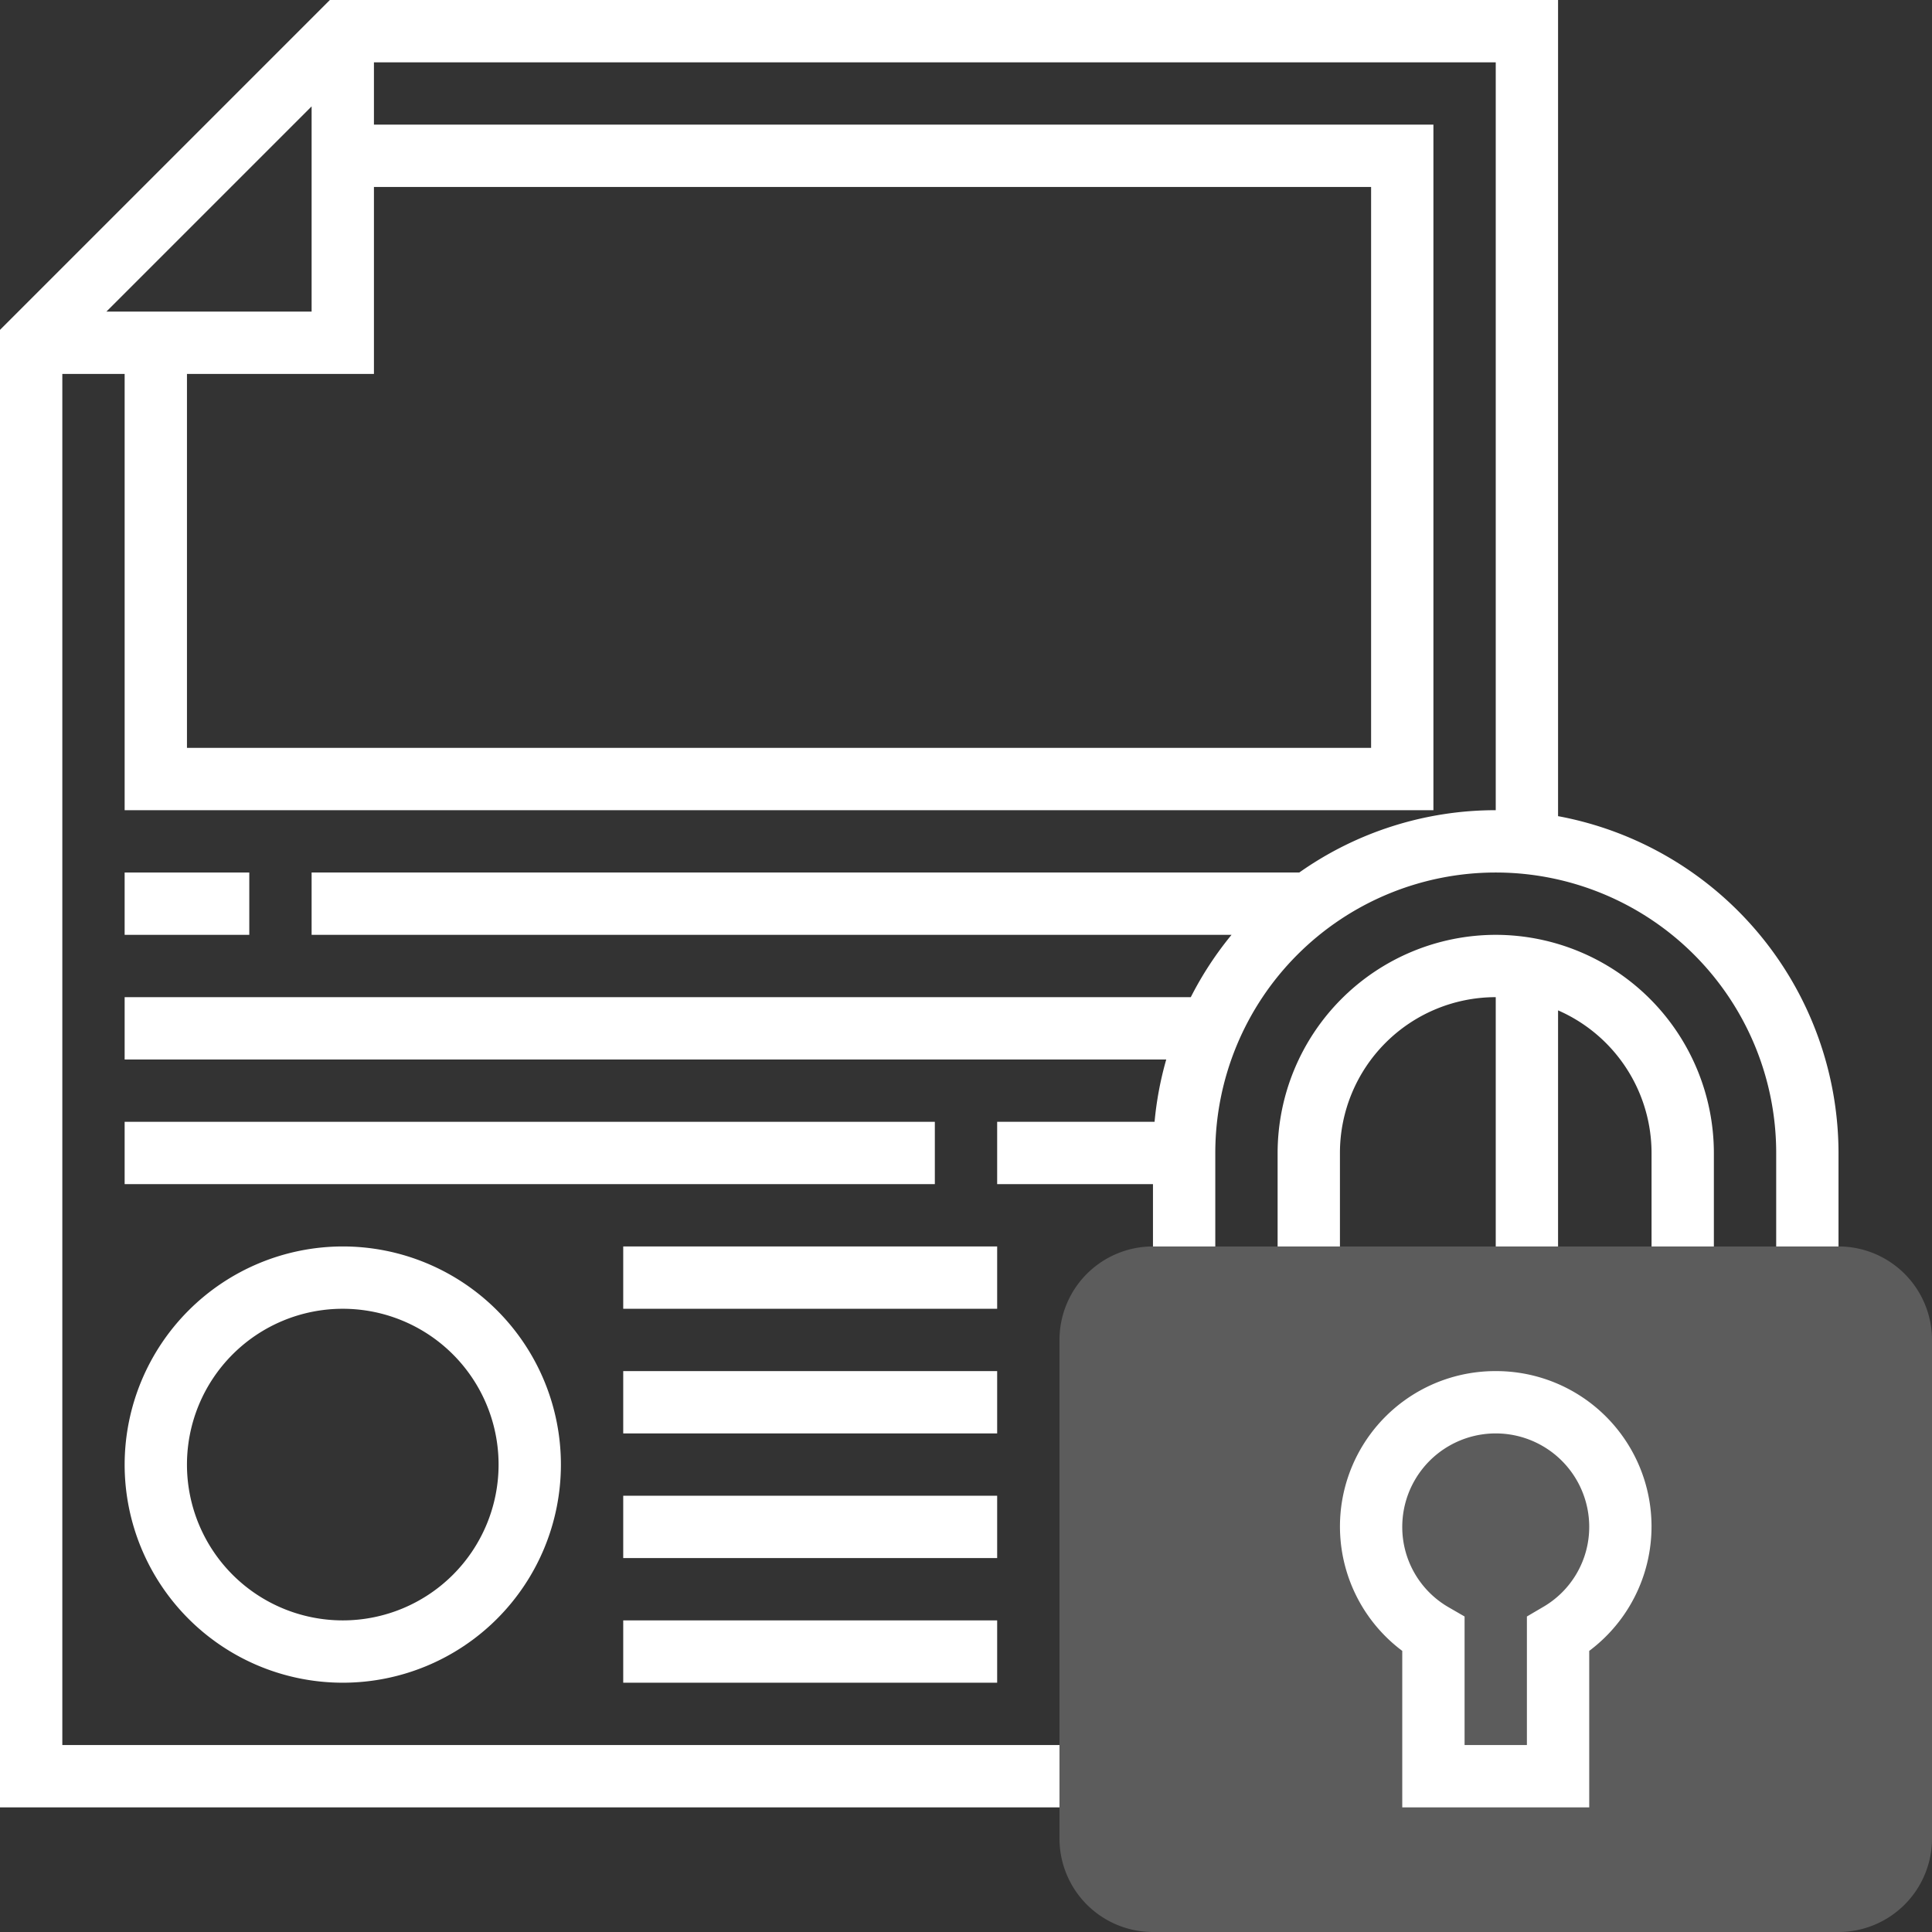
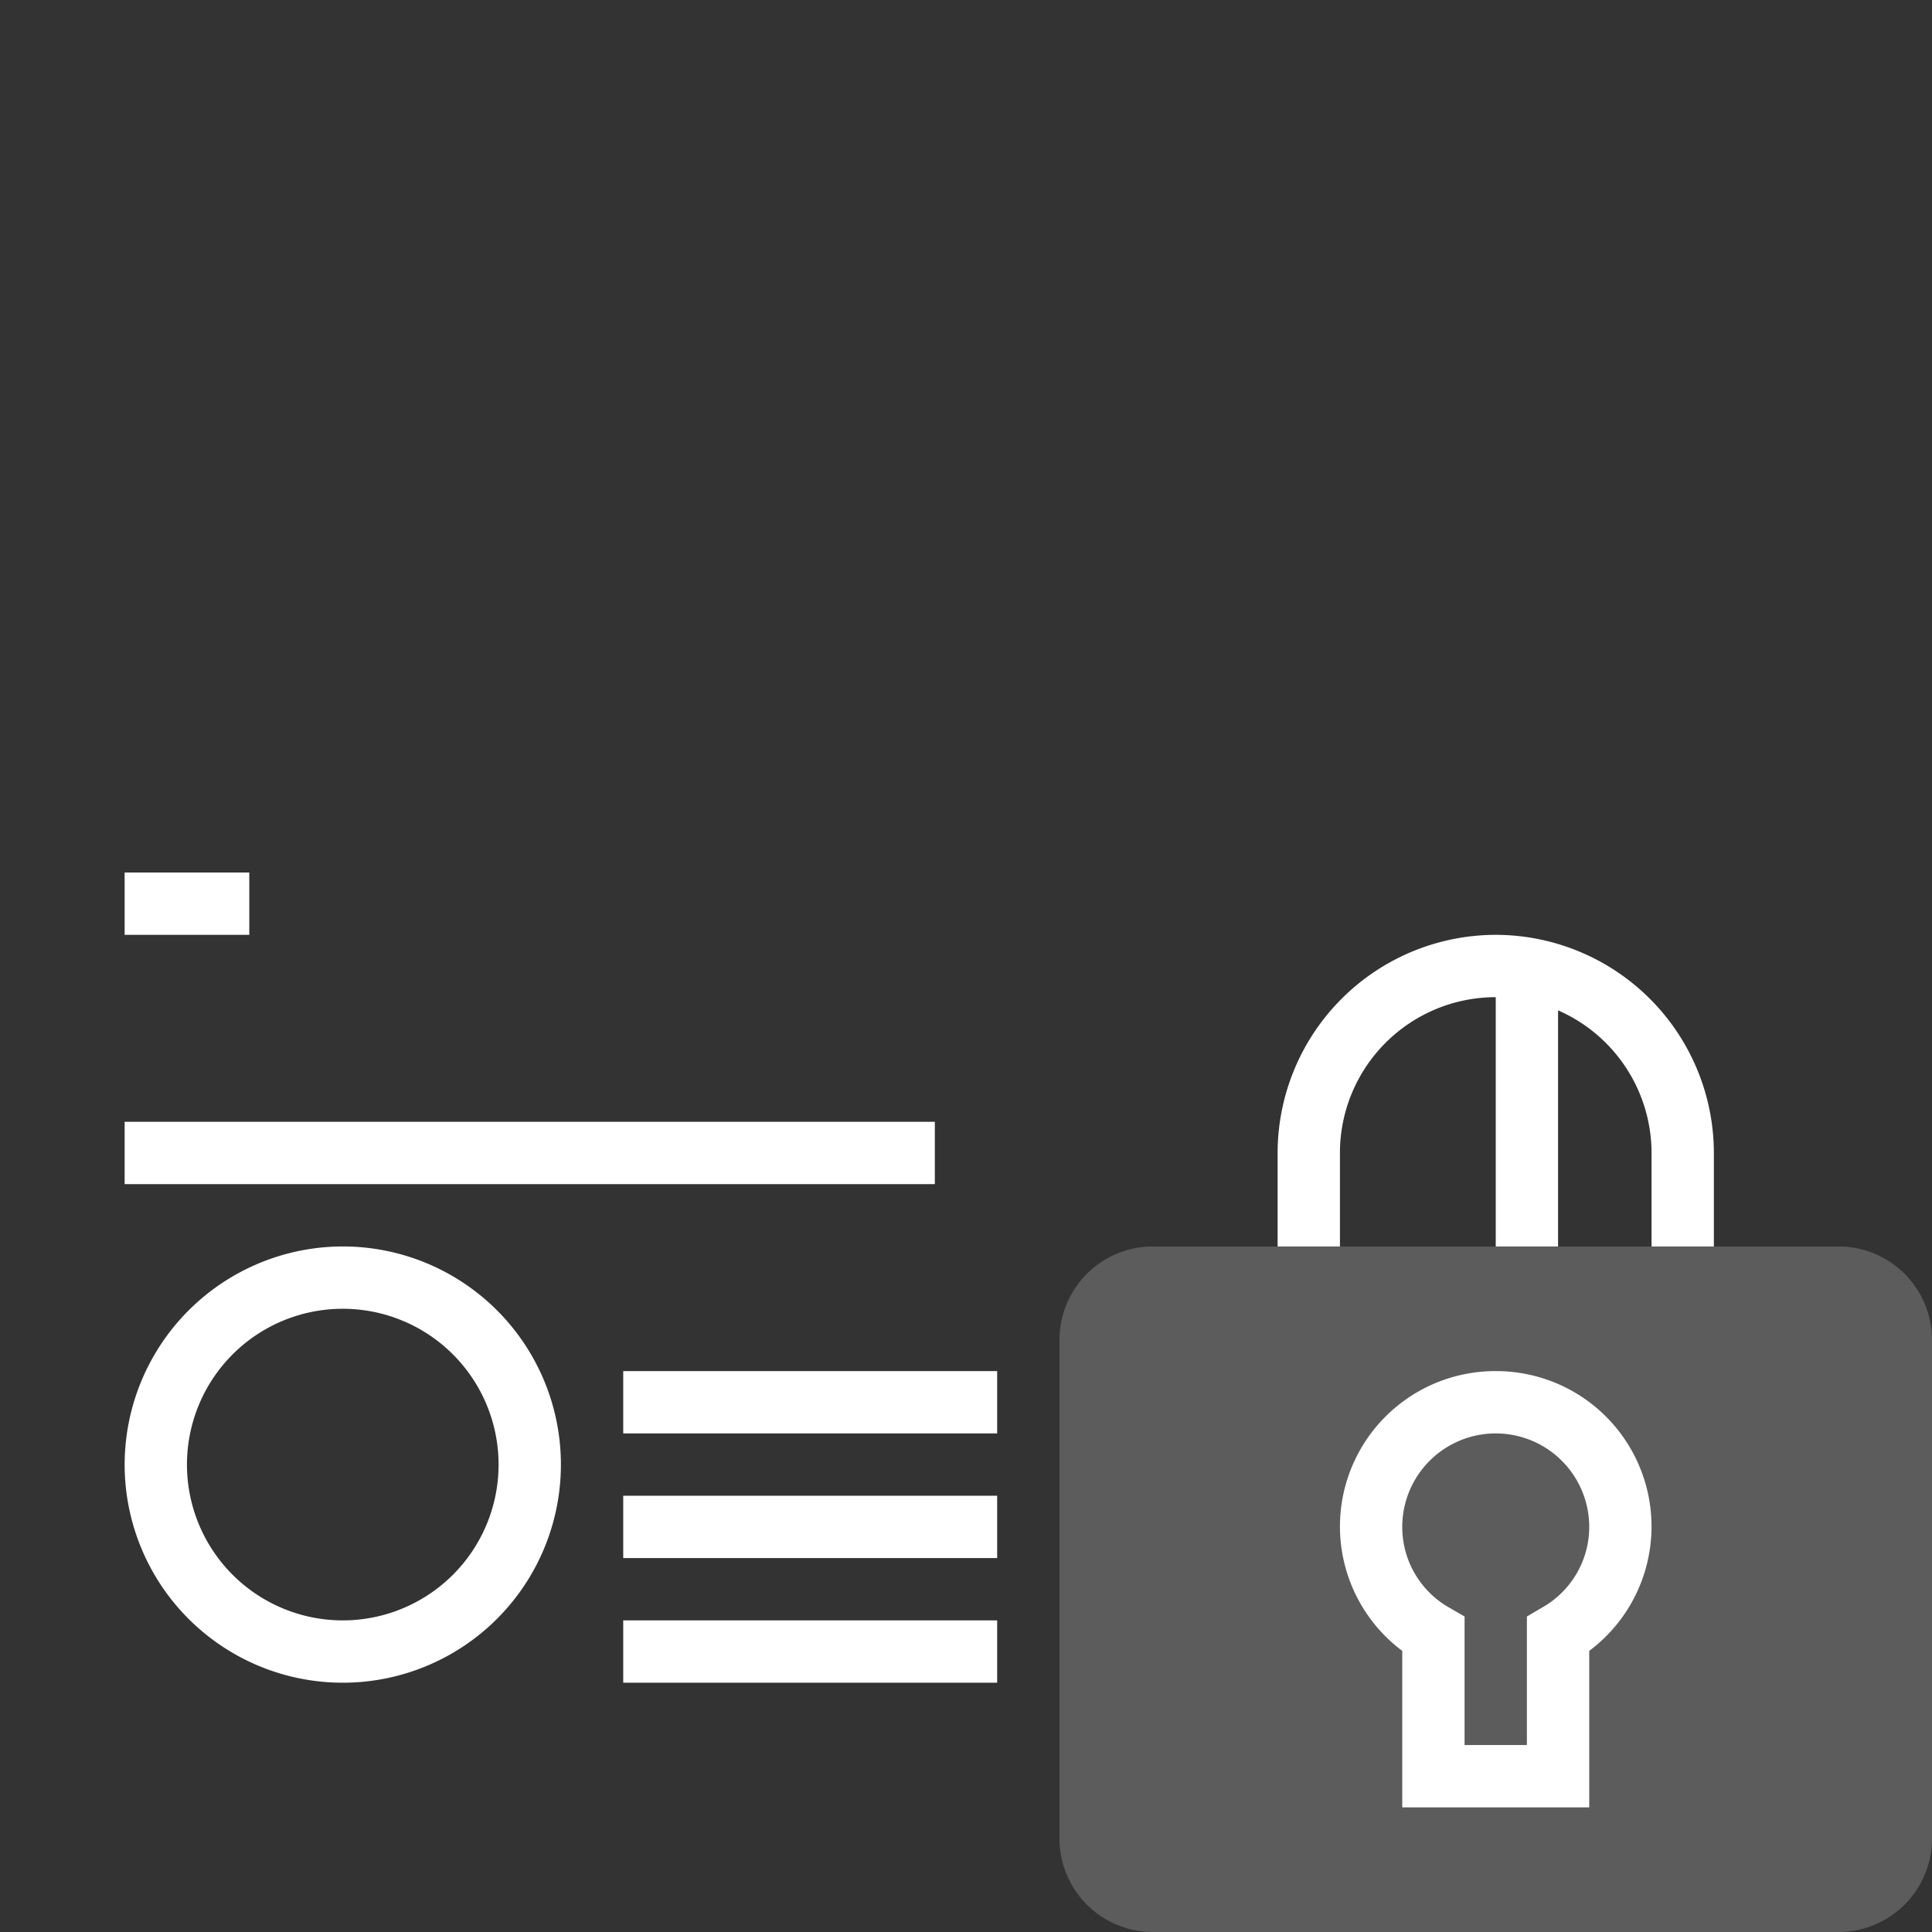
<svg xmlns="http://www.w3.org/2000/svg" id="Capa_1" data-name="Capa 1" viewBox="0 0 496 496">
  <rect x="0" y="0" width="496" height="496" fill="#333333" stroke="none" />
  <defs>
    <style>.cls-1,.cls-2{fill:#fff;}.cls-1{opacity:0.2;}</style>
  </defs>
  <title>protect your digital assets - Free Assesment - Megan Yip - California San Francisco Lawyer</title>
  <path class="cls-1" d="M472,496H296a24,24,0,0,1-24-24V344a24,24,0,0,1,24-24H472a24,24,0,0,1,24,24V472A24,24,0,0,1,472,496Z" />
-   <path class="cls-2" d="M400,209.53V0H84.69L0,84.69V464H272V448H16V96H32V208H368V32H96V16H384V208a87.41,87.41,0,0,0-50.44,16H80v16H316.17a88,88,0,0,0-10.46,16H32v16H299.41a87.14,87.14,0,0,0-3,16H256v16h40v16h16V296a72,72,0,0,1,144,0v24h16V296A88.08,88.08,0,0,0,400,209.53ZM80,27.31V80H27.31ZM352,48V192H48V96H96V48Z" />
  <path class="cls-2" d="M384,240a56.07,56.07,0,0,0-56,56v24h16V296a40,40,0,0,1,40-40v64h16V259.39A40,40,0,0,1,424,296v24h16V296A56.07,56.07,0,0,0,384,240Z" />
  <path class="cls-2" d="M384,352a39.89,39.89,0,0,0-24,71.83V464h48V423.83A39.89,39.89,0,0,0,384,352Zm12,60.65L392,415v33H376V415l-4-2.31A23.77,23.77,0,0,1,360,392a24,24,0,0,1,48,0A23.77,23.77,0,0,1,396,412.65Z" />
  <rect class="cls-2" x="32" y="224" width="32" height="16" />
  <rect class="cls-2" x="32" y="288" width="208" height="16" />
  <path class="cls-2" d="M32,376a56,56,0,1,0,56-56A56.07,56.07,0,0,0,32,376Zm96,0a40,40,0,1,1-40-40A40,40,0,0,1,128,376Z" />
-   <rect class="cls-2" x="160" y="320" width="96" height="16" />
  <rect class="cls-2" x="160" y="352" width="96" height="16" />
  <rect class="cls-2" x="160" y="384" width="96" height="16" />
  <rect class="cls-2" x="160" y="416" width="96" height="16" />
</svg>